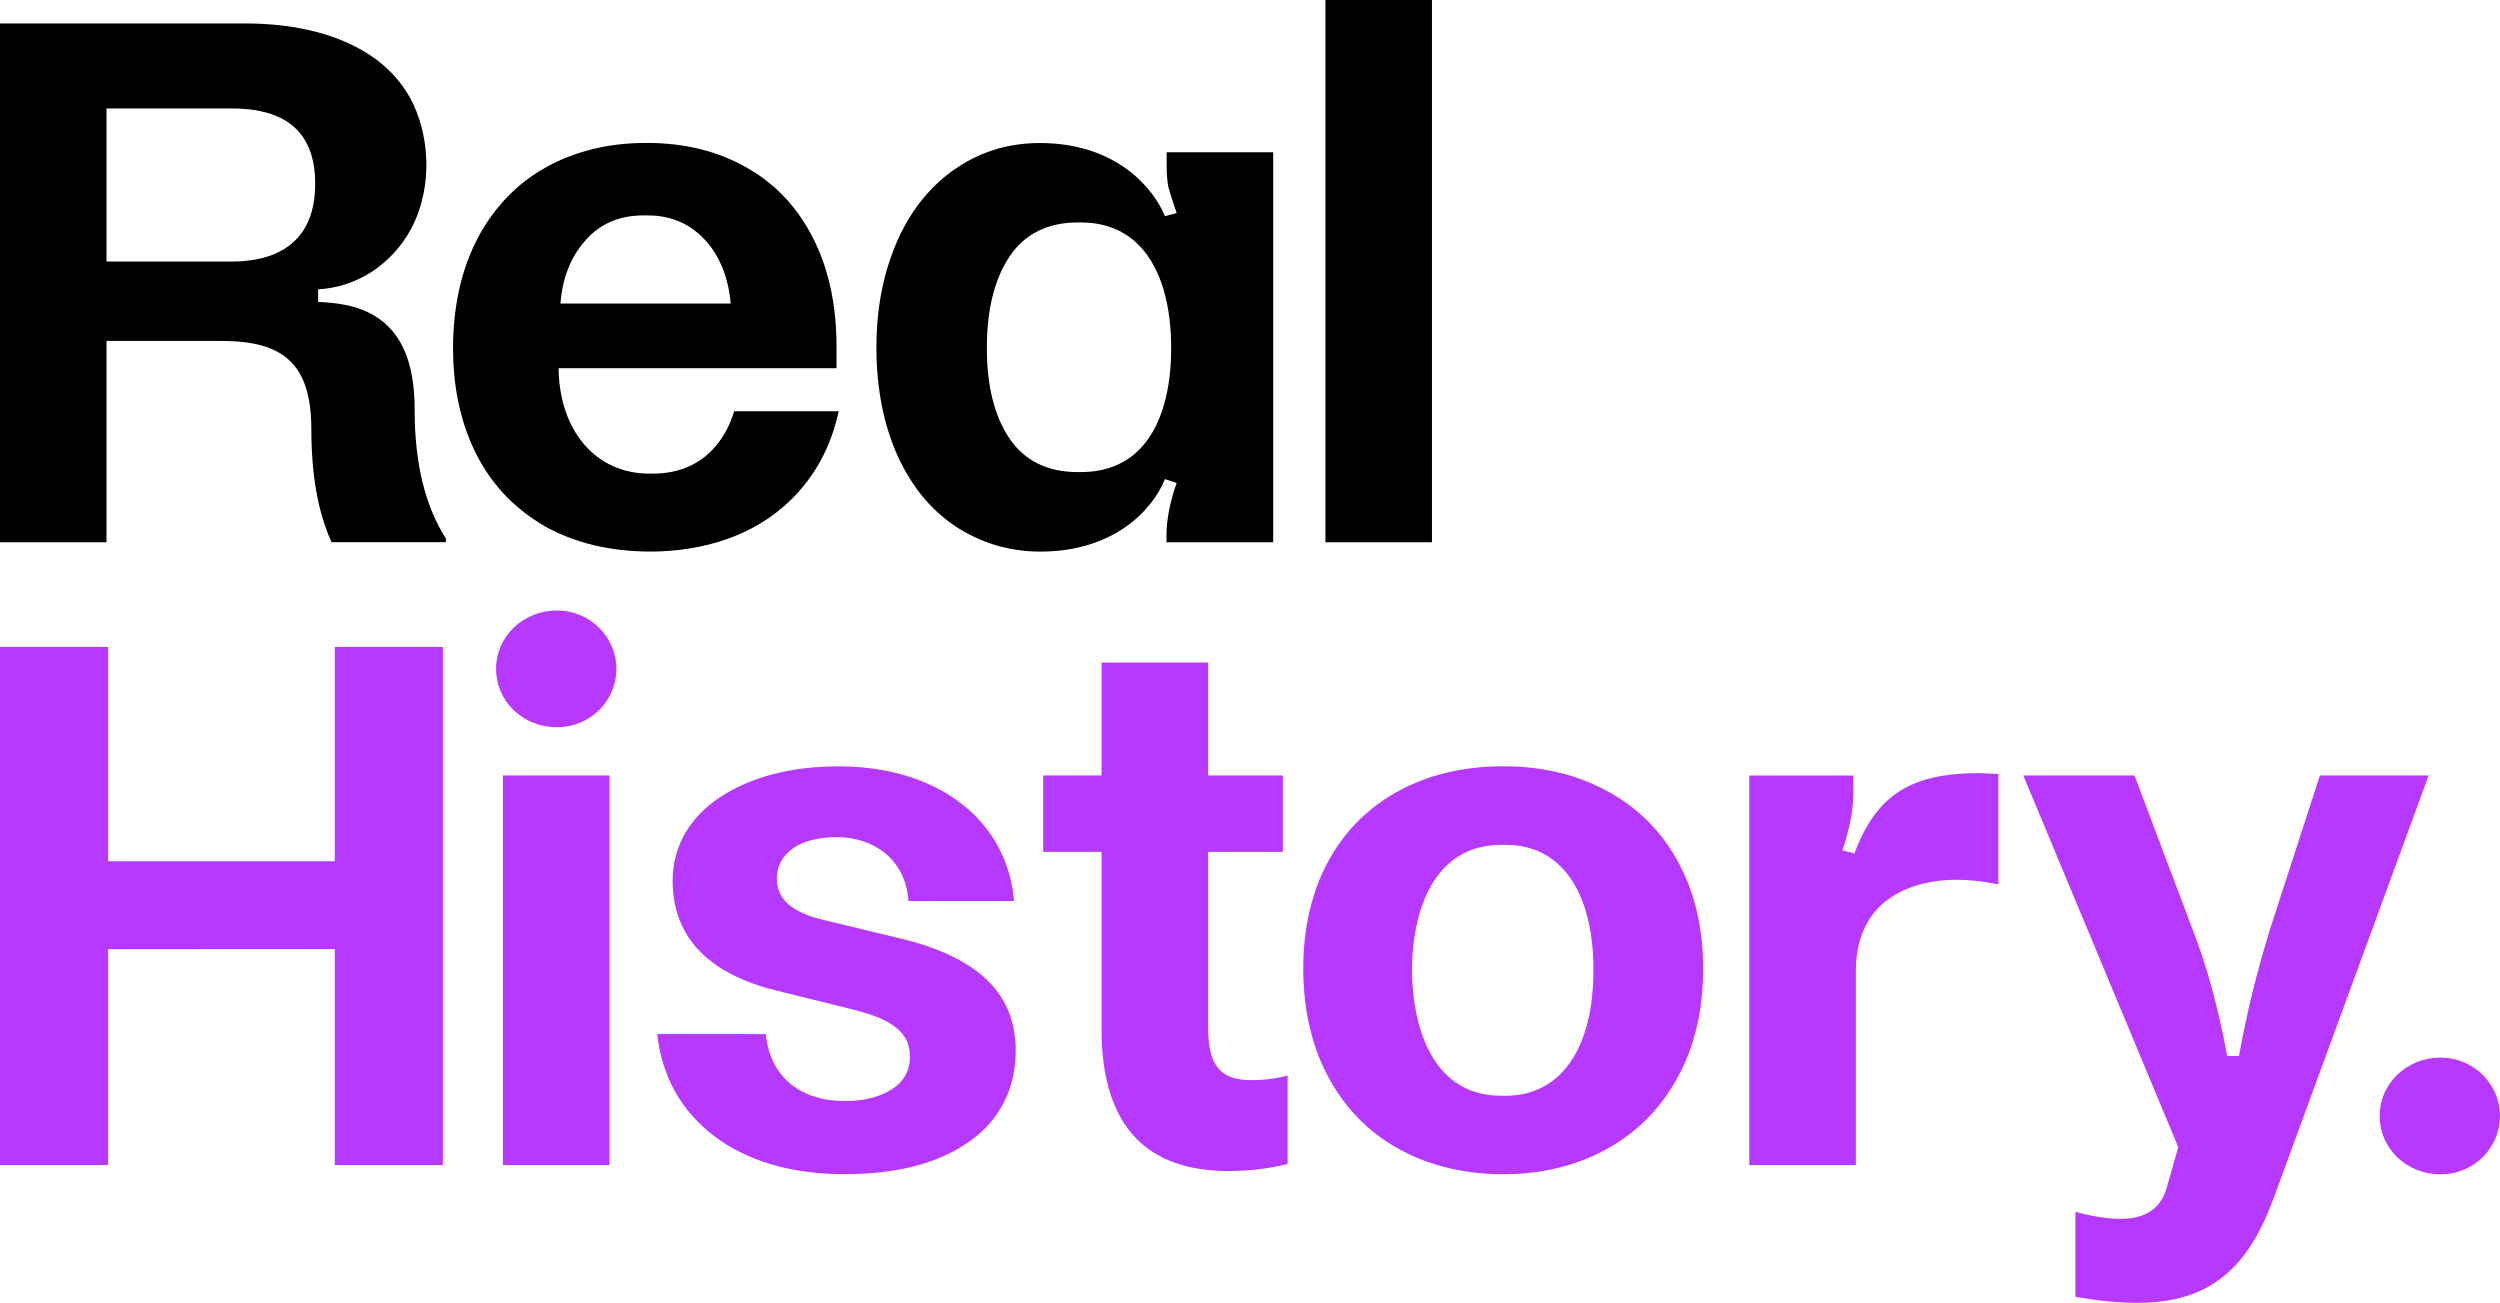
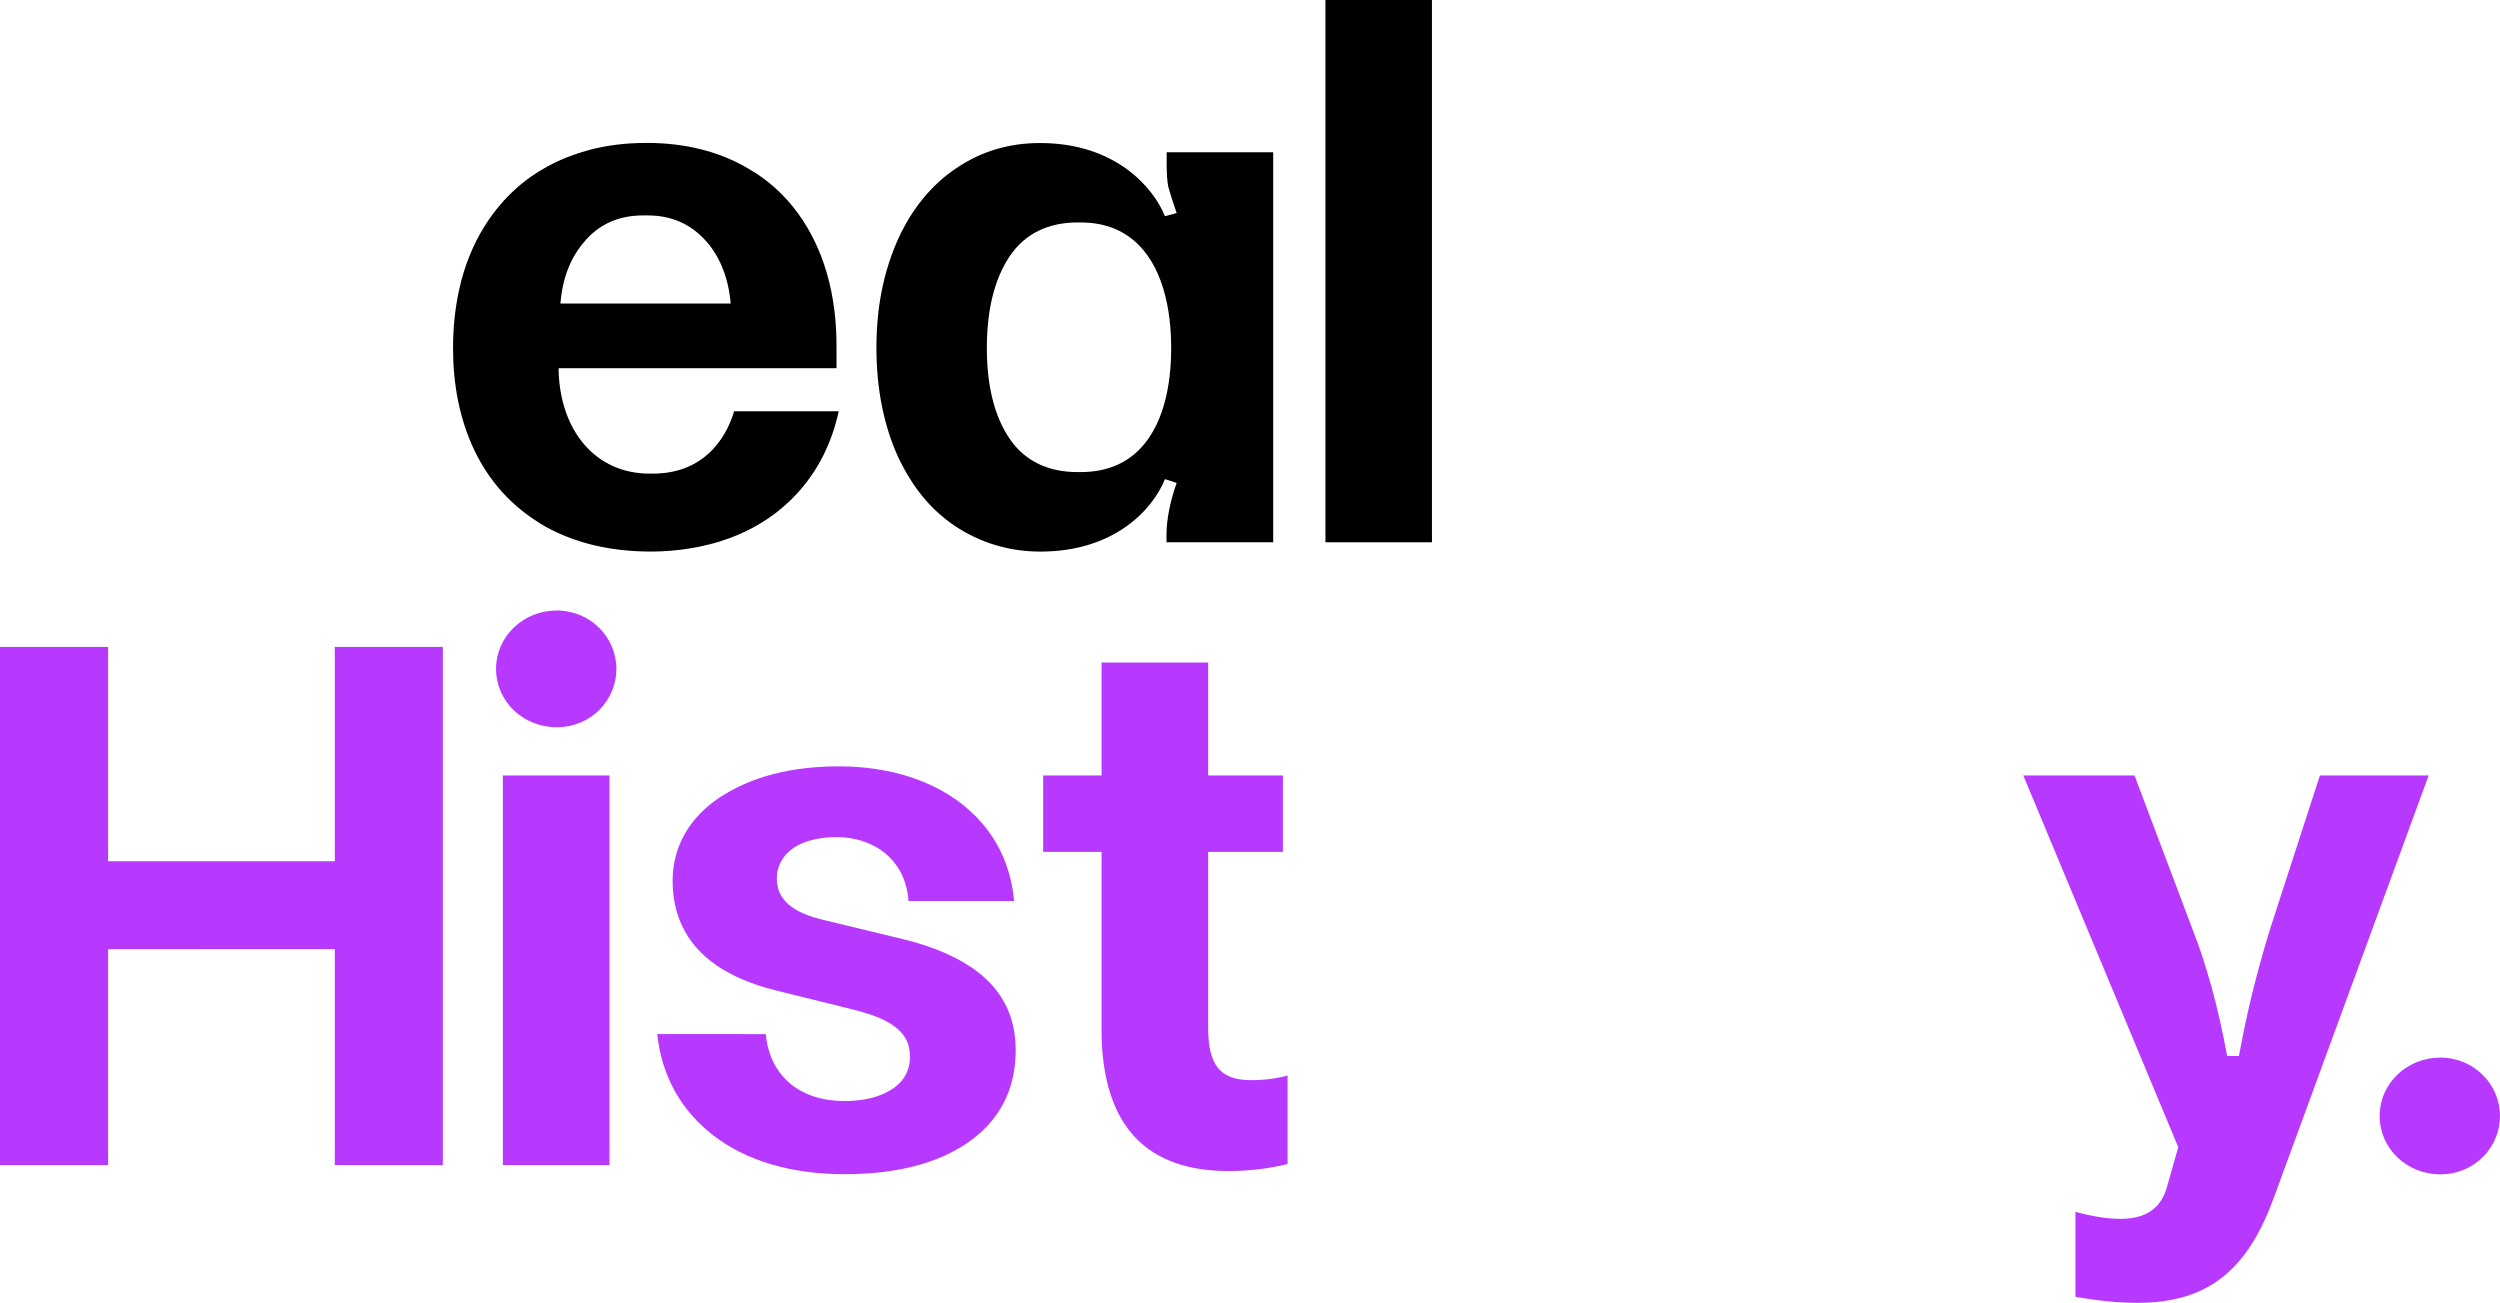
<svg xmlns="http://www.w3.org/2000/svg" version="1.1" viewBox="0 0 1000 521.136">
  <path d="M530.179 216.915V0h42.597v216.915Z" />
  <path d="M416.18 220.636c-12.702 0-24.226-3.598-34.221-10.255-9.787-6.657-16.891-15.338-22.722-27.611-5.622-12.274-8.669-27.118-8.669-43.552 0-4.03.174-8.667.709-13.666 1.549-14.452 6.674-32.72 18.265-46.534 3.712-4.424 7.939-8.379 12.728-11.569 9.995-6.865 21.24-10.239 33.734-10.239 30.626 0 45.572 18.276 49.974 29.273l4.686-1.248c-1.666-4.785-2.753-8.321-3.377-10.609-.417-2.288-.625-5.305-.625-9.049v-4.681h42.614v156.019h-42.673v-3.12c0-6.241 1.621-13.846 4.061-20.594l-4.686-1.56c-5.054 12.624-20.717 28.996-49.798 28.996Zm16.066-31.804c10.565 0 18.078-3.583 23.41-8.933 11.492-11.531 12.821-30.78 12.821-40.681 0-15.385-3.313-33.499-15.343-43.355-5.193-4.255-12.011-6.883-20.888-6.883h-1.228c-11.869 0-21.234 4.577-27.273 13.73-6.039 9.153-8.999 21.323-8.999 36.508 0 15.186 3.019 27.251 9.058 36.196 6.038 8.945 15.344 13.418 27.214 13.418Z" />
  <path d="M258.602 57.163c15.423 0 28.866 3.385 40.328 10.038 17.114 9.622 26.793 25.555 31.494 41.016 3.402 11.191 4.184 21.777 4.184 30.401v8.673h-111.138v1.618c.818 23.243 14.566 40.542 36.383 40.542h1.25c22.868 0 30.444-17.659 32.532-24.949h41.852c-3.14 14.442-9.719 26.409-19.601 35.9-7.157 6.873-15.513 11.728-24.318 14.956-10.148 3.72-21.409 5.265-31.089 5.265-16.256 0-30.194-3.312-42.283-9.965-13.828-7.984-22.552-18.422-28.294-30.241-6.293-12.952-8.686-27.366-8.686-41.176 0-8.028.808-15.67 2.307-22.749 4.465-21.093 15.039-33.995 22.724-40.916 4.17-3.755 8.554-6.738 12.956-9.116 5.38-2.906 10.786-4.907 15.859-6.304 7.222-1.99 14.991-2.994 23.541-2.994Zm33.666 64.244c-.815-9.95-4.167-18.364-9.411-24.472-6.128-7.139-14.072-10.769-23.747-10.769h-1.875c-9.588 0-17.475 3.431-23.311 10.292-5.835 6.653-8.934 14.969-9.769 24.949Z" />
-   <path d="M97.731 9.374c8.02 0 15.709.663 22.603 1.988 9.46 1.819 18.021 4.885 25.289 9.2 9.011 5.349 14.798 11.997 18.497 18.763 7.482 13.682 9.465 34.833.377 52.122-3.937 7.282-9.275 12.995-15.907 17.364-6.63 4.161-13.666 6.508-21.333 6.924v5.046c3.627.153 7.091.47 10.365 1.083 10.415 1.951 15.678 6.671 18.001 9.056 6.557 6.731 10.228 17.136 10.228 32.925 0 21.428 4.201 38.592 12.488 51.491v1.56h-45.715c-1.985-4.369-3.632-9.175-4.885-14.419-2.15-8.99-3.207-19.267-3.207-30.83 0-12.748-2.726-21.545-8.38-27.121-5.907-5.824-15.022-8.142-27.378-8.142H42.609v80.513H0V9.374Zm-5.084 95.238c10.774 0 19.182-2.659 24.776-7.86 5.802-5.201 8.646-13.003 8.646-23.405 0-12.419-4.351-21.033-12.973-25.73-5.243-2.856-12.066-4.228-20.45-4.228H42.609v61.223Z" />
  <path d="M133.918 344.511V258.774h43.217v207.256h-43.217v-86.39H43.24v86.39H0V258.774h43.24v85.737Z" fill="#b738ff" />
  <path d="M222.683 244.2c-13.31 0-24.251 10.295-24.251 23.345 0 13.05 10.808 23.346 24.251 23.346 13.774 0 23.882-10.85 23.882-23.346 0-12.496-10.276-23.345-23.882-23.345Zm-21.539 65.999v155.832h42.65V310.199Z" fill="#b738ff" />
  <path d="M306.317 413.64c.83 8.51 4.161 15.034 9.76 19.808 5.599 4.566 12.857 6.966 21.774 6.966 7.465 0 13.686-1.439 18.663-4.553 4.977-3.113 7.465-7.589 7.465-13.193 0-4.58-1.361-9.719-9.226-14.036-3.371-1.85-7.937-3.454-14.104-4.955l-30.172-7.472c-19.368-4.81-31.944-13.536-37.702-26.002-2.445-5.294-3.727-11.22-3.727-17.895 0-13.181 6.339-25.01 18.781-33.312 12.65-8.302 28.558-12.453 47.844-12.453 12.149 0 23.687 2.081 33.782 6.244 9.211 3.799 17.222 9.335 23.402 16.528 7.071 8.23 11.685 18.628 12.774 31.088h-42.216c-1.308-17.462-14.845-25.558-28.675-25.558-8.089 0-15.102 1.919-19.439 6.03-2.752 2.608-4.571 6.134-4.571 10.5 0 8.302 5.901 13.782 19.655 16.841l30.794 7.442c12.6 3.044 22.781 7.566 30.101 13.27 10.148 7.909 15.002 18.227 15.002 31.249 0 15.567-6.491 27.857-18.352 36.308-12.235 8.717-28.928 13.193-50.08 13.193-21.567 0-39.368-5.437-52.257-15.314-13.272-10.17-20.865-23.928-22.707-40.725Z" fill="#b738ff" />
  <path d="M515.024 465.602c-7.471 1.87-15.358 2.805-23.66 2.805-16.621 0-28.393-4.643-36.385-12.519-10.347-10.196-14.359-26.154-14.359-43.775v-71.371h-23.348v-30.543h23.348v-45.191h42.65v45.191h29.886v30.543h-29.886v70.436c0 14.861 4.799 20.882 17.122 20.882 5.396 0 10.273-.623 14.632-1.87Z" fill="#b738ff" />
-   <path d="M601.277 306.517c15.352 0 28.986 3.162 41.019 9.603 12.24 6.441 21.784 15.791 28.63 28.05 6.846 12.259 10.328 26.699 10.328 43.321 0 16.622-3.423 31.166-10.27 43.633-4.589 8.357-10.39 15.406-17.403 21.149-10.011 8.198-27.01 17.439-52.304 17.439-19.878 0-38.142-5.72-52.23-17.175-12.374-10.061-20.098-23.852-23.861-36.677-3.027-10.318-3.886-20.332-3.886-28.369 0-21.329 5.799-38.683 15.639-51.782 6.627-8.822 15.119-15.746 24.785-20.532 11.568-5.728 24.71-8.66 39.553-8.66Zm1.285 131.775c9.554 0 17.412-3.973 22.66-9.755 6.142-6.768 9.414-16.015 10.836-24.274 1.171-6.805 1.318-12.939 1.318-16.46 0-13.781-2.636-33.514-16.187-43.896-4.725-3.62-11.185-5.97-18.568-5.97h-2.178c-6.91 0-12.622 1.749-17.22 4.689-7.159 4.576-11.763 11.92-14.576 20.153-2.814 8.233-3.838 17.357-3.838 25.024 0 7.124.837 16.453 3.734 25.15 2.897 8.698 7.855 16.765 15.86 21.366 4.347 2.498 9.614 3.974 15.981 3.974Z" fill="#b738ff" />
-   <path d="M799.33 353.773c-5.811-1.247-11.415-1.87-16.811-1.87-6.688 0-18.788 1.129-28.263 8.607-6.52 5.145-11.925 13.976-11.925 27.917v77.604h-42.62v-155.832h41.598l.059 5.61c.043 4.155-.37 7.999-.993 11.532-.623 3.532-1.764 7.85-3.425 12.837l4.846 1.188c2.195-6.174 5.518-12.364 8.899-16.586 5.86-7.32 13.8-12.489 26.669-14.518 4.155-.655 8.846-.997 14.183-.997l7.783.312Z" fill="#b738ff" />
  <path d="M927.96 310.198h43.496l-61.922 168.889c-10.257 28.041-25.485 42.049-54.479 42.049-7.471 0-15.754-.772-24.886-2.435v-33.971c6.849 1.87 12.848 2.805 18.037 2.805 7.407 0 15.842-2.205 18.678-13.09l4.419-15.583-61.975-148.664h44.481l23.037 61.086c5.811 14.752 10.481 31.79 14.009 51.113h4.729c1.474-8.064 3.134-16.105 5.086-24.122 2.172-8.922 4.634-17.815 7.366-26.679Z" fill="#b738ff" />
  <path d="M976.118 469.73c-13.444 0-24.252-10.296-24.252-23.346 0-13.049 10.942-23.346 24.252-23.346 13.607 0 23.882 10.85 23.882 23.346 0 12.496-10.108 23.346-23.882 23.346Z" fill="#b738ff" />
</svg>